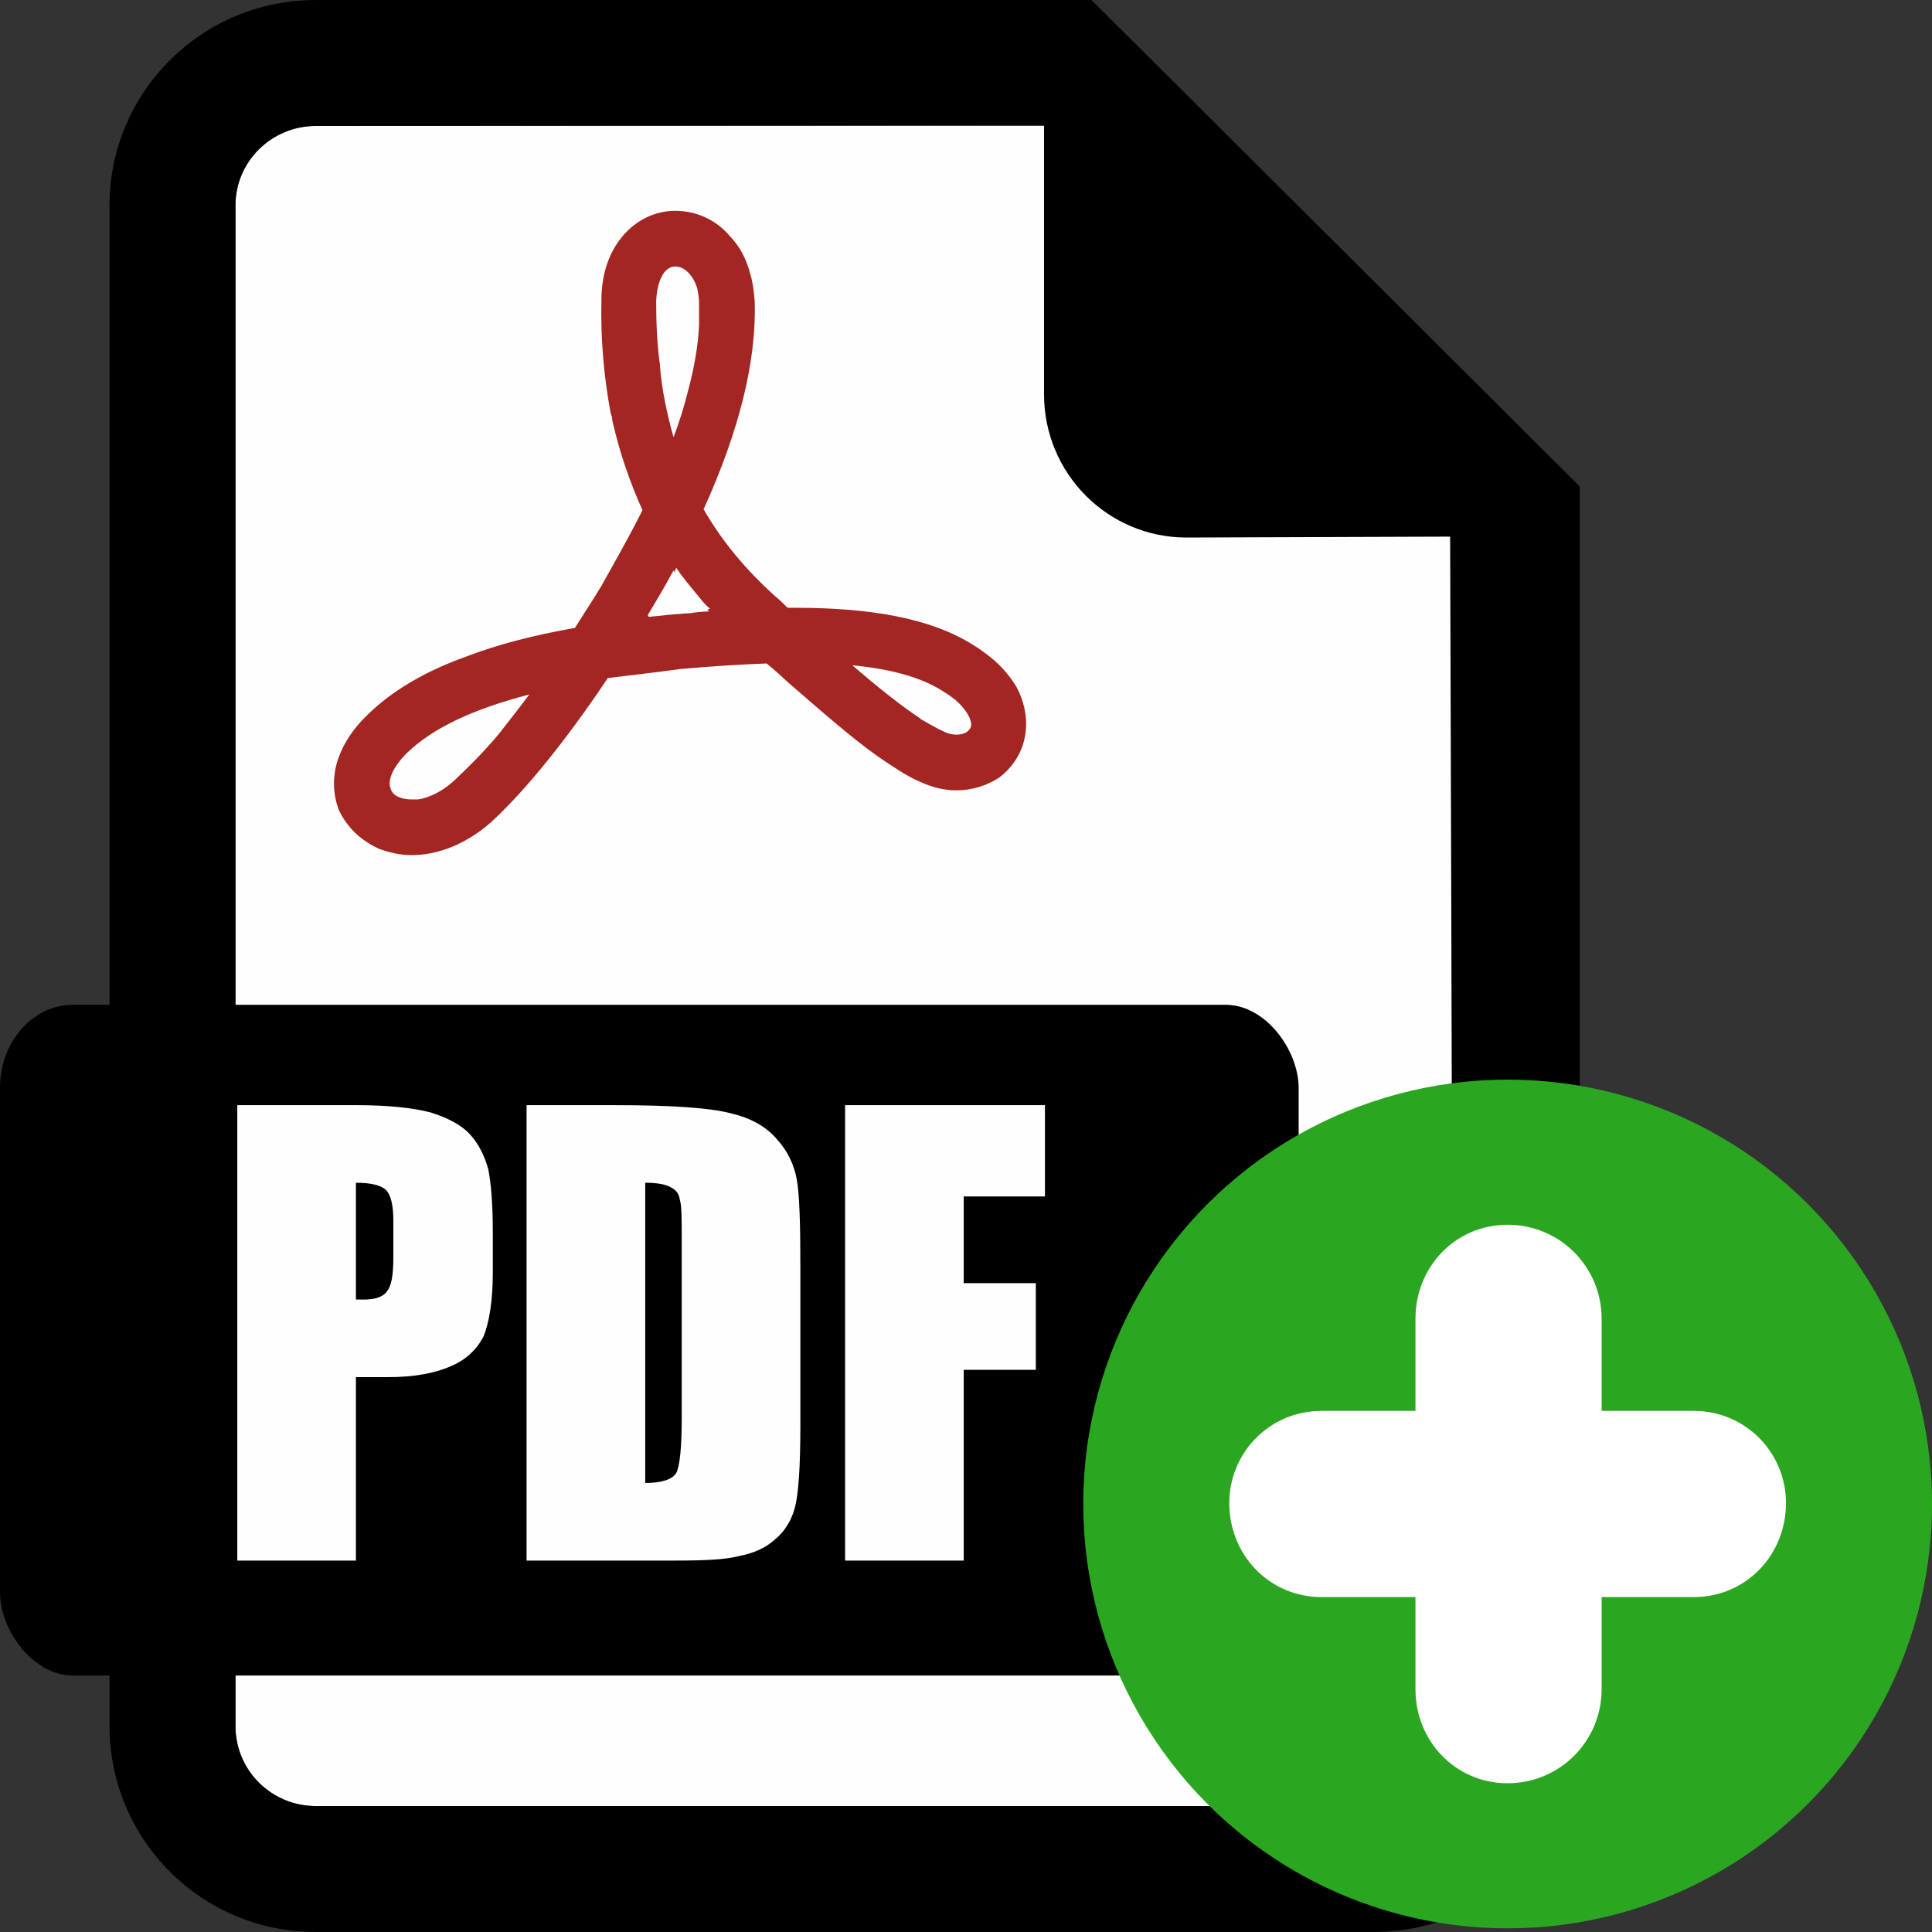
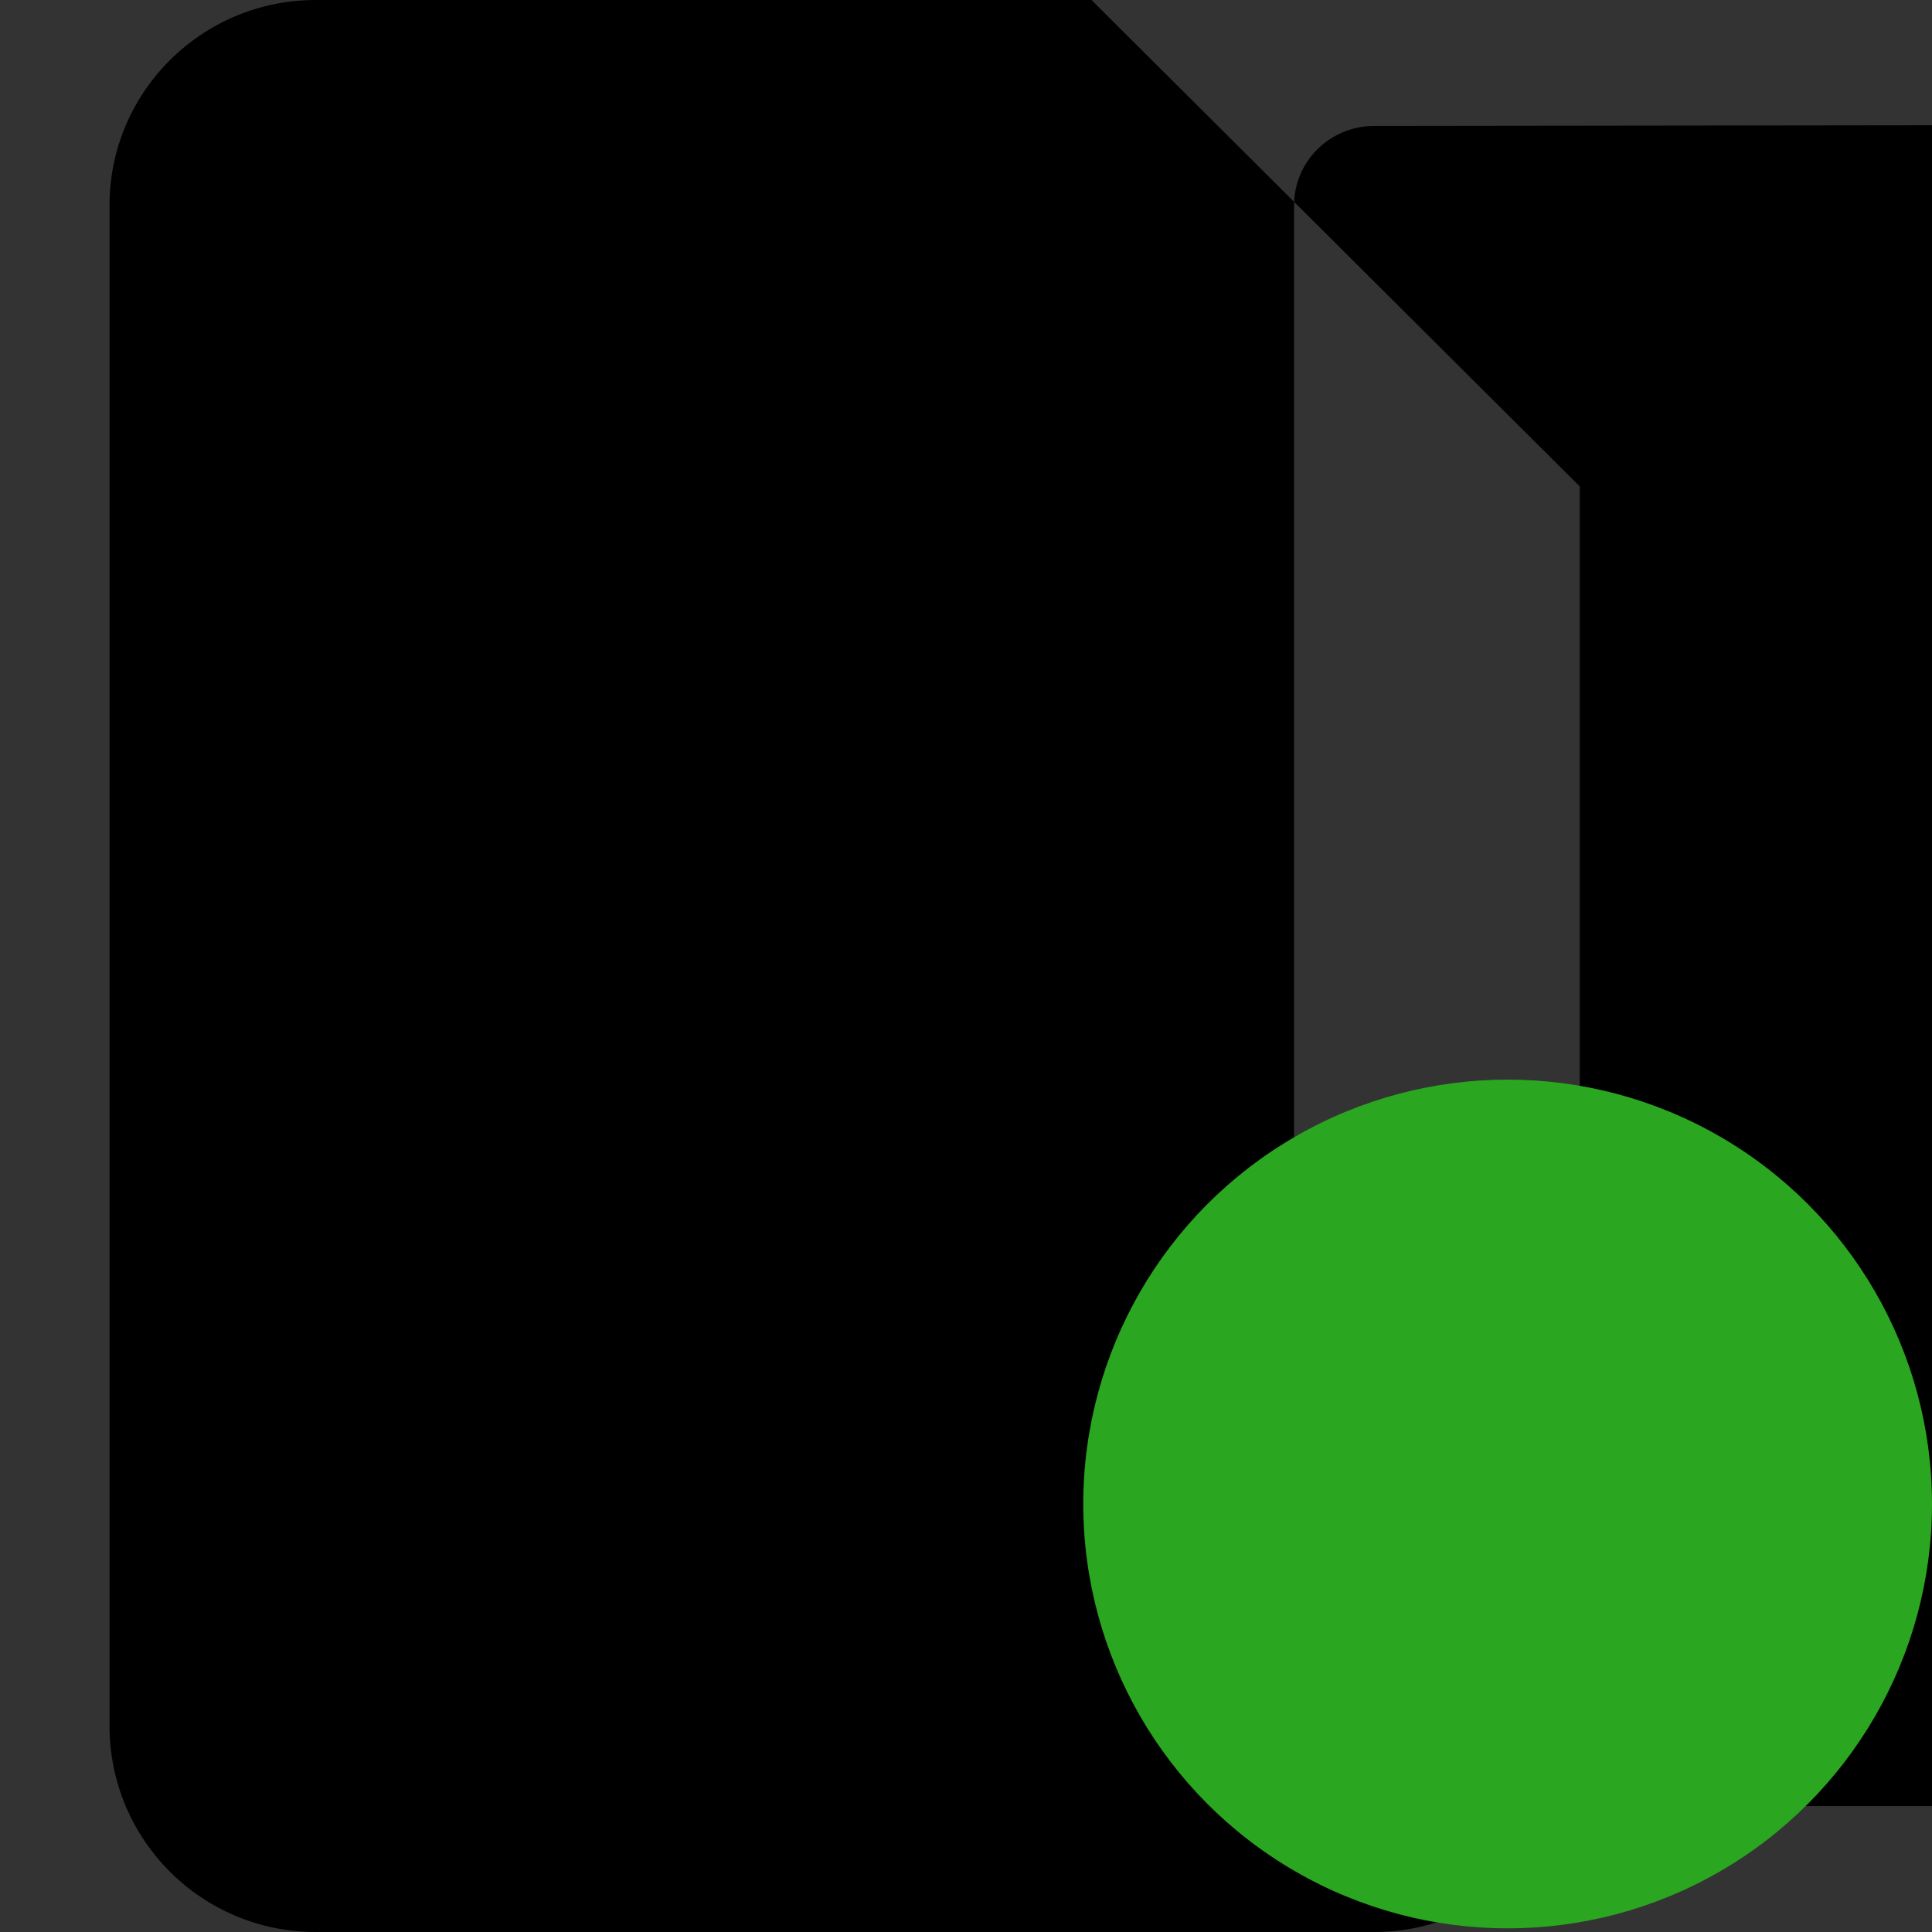
<svg xmlns="http://www.w3.org/2000/svg" xml:space="preserve" width="30px" height="30px" version="1.1" style="shape-rendering:geometricPrecision; text-rendering:geometricPrecision; image-rendering:optimizeQuality; fill-rule:evenodd; clip-rule:evenodd" viewBox="0 0 21.17 21.17">
  <rect x="0" y="0" width="21.17" height="21.17" fill="#333333" stroke="none" />
  <defs>
    <style type="text/css">
   
    .fil0 {fill:#FEFEFE}
    .fil1 {fill:black}
    .fil4 {fill:#2AA621}
    .fil2 {fill:#A32623}
    .fil5 {fill:white}
    .fil3 {fill:#FEFEFE;fill-rule:nonzero}
   
  </style>
  </defs>
  <g id="Capa_x0020_1">
    <g id="_1556726752528">
-       <path class="fil0" d="M3.46 1.38l8.58 0 3.87 4.04 0 13.5c0,0.48 -0.39,0.87 -0.87,0.87l-11.58 0c-0.48,0 -0.88,-0.39 -0.88,-0.87l0 -16.67c0,-0.48 0.4,-0.87 0.88,-0.87z" />
-       <path class="fil1" d="M11.96 0l-8.5 0c-1.25,0 -2.26,1.01 -2.26,2.25l0 8.33 0 7.32 0 1.01c0,1.25 1.01,2.26 2.26,2.26l11.6 0c1.24,0 2.25,-1.01 2.25,-2.26l0 -13.58 -5.35 -5.33zm3.1 19.79l-11.6 0c-0.49,0 -0.88,-0.39 -0.88,-0.88l0 -1.01 0 -7.32 0 -8.33c0,-0.48 0.39,-0.87 0.88,-0.87l7.98 -0.01 0 2.95c0,0.87 0.7,1.57 1.56,1.57l2.89 -0.01 0.04 13.03c0,0.49 -0.39,0.88 -0.87,0.88z" />
+       <path class="fil1" d="M11.96 0l-8.5 0c-1.25,0 -2.26,1.01 -2.26,2.25l0 8.33 0 7.32 0 1.01c0,1.25 1.01,2.26 2.26,2.26l11.6 0c1.24,0 2.25,-1.01 2.25,-2.26l0 -13.58 -5.35 -5.33zm3.1 19.79c-0.49,0 -0.88,-0.39 -0.88,-0.88l0 -1.01 0 -7.32 0 -8.33c0,-0.48 0.39,-0.87 0.88,-0.87l7.98 -0.01 0 2.95c0,0.87 0.7,1.57 1.56,1.57l2.89 -0.01 0.04 13.03c0,0.49 -0.39,0.88 -0.87,0.88z" />
    </g>
-     <path class="fil2" d="M11.14 7.53c-0.06,-0.1 -0.14,-0.2 -0.24,-0.29 -0.08,-0.07 -0.18,-0.14 -0.28,-0.2 -0.44,-0.26 -1.06,-0.38 -1.9,-0.38l-0.09 0c-0.05,-0.05 -0.09,-0.09 -0.14,-0.13 -0.32,-0.29 -0.58,-0.6 -0.78,-0.95 0.39,-0.86 0.58,-1.62 0.56,-2.28 -0.01,-0.1 -0.02,-0.21 -0.05,-0.3 -0.04,-0.16 -0.11,-0.29 -0.21,-0.4 -0.01,-0.01 -0.01,-0.01 -0.01,-0.01 -0.15,-0.18 -0.37,-0.28 -0.6,-0.28 -0.22,0 -0.43,0.1 -0.58,0.28 -0.15,0.18 -0.23,0.42 -0.23,0.7 -0.01,0.44 0.03,0.85 0.1,1.23 0.01,0.03 0.02,0.06 0.02,0.09 0.08,0.35 0.19,0.67 0.33,0.98 -0.17,0.34 -0.34,0.63 -0.45,0.83 -0.09,0.15 -0.19,0.3 -0.29,0.46 -0.45,0.08 -0.84,0.18 -1.18,0.31 -0.45,0.16 -0.81,0.37 -1.08,0.63 -0.17,0.16 -0.28,0.33 -0.34,0.51 -0.06,0.19 -0.05,0.37 0.01,0.54 0.07,0.15 0.18,0.28 0.33,0.37 0.03,0.02 0.07,0.04 0.11,0.06 0.11,0.04 0.23,0.07 0.36,0.07 0.3,0 0.61,-0.13 0.87,-0.36 0.48,-0.44 0.98,-1.13 1.28,-1.58 0.24,-0.03 0.51,-0.06 0.8,-0.1 0.35,-0.03 0.66,-0.05 0.94,-0.06 0.09,0.07 0.17,0.15 0.25,0.22 0.45,0.39 0.78,0.68 1.09,0.88 0,0 0,0 0,0 0.12,0.08 0.23,0.15 0.35,0.2 0.13,0.06 0.26,0.09 0.39,0.09 0.17,0 0.33,-0.05 0.47,-0.14 0.13,-0.1 0.23,-0.24 0.27,-0.4 0.05,-0.19 0.02,-0.4 -0.08,-0.59zm-3.91 -3.54c-0.03,-0.22 -0.04,-0.45 -0.04,-0.69 0.01,-0.23 0.09,-0.38 0.21,-0.38 0.09,0 0.19,0.08 0.24,0.24 0.01,0.05 0.02,0.1 0.02,0.17 0,0.07 0,0.15 0,0.23 -0.01,0.22 -0.05,0.46 -0.12,0.72 -0.04,0.16 -0.09,0.33 -0.16,0.51 -0.07,-0.25 -0.13,-0.52 -0.15,-0.8zm-2.95 4.65c-0.03,-0.07 0,-0.21 0.18,-0.39 0.28,-0.27 0.72,-0.48 1.34,-0.64 -0.12,0.16 -0.23,0.3 -0.34,0.44 -0.17,0.2 -0.34,0.37 -0.48,0.5 -0.13,0.12 -0.27,0.19 -0.4,0.21 -0.02,0 -0.04,0 -0.07,0 -0.11,0 -0.21,-0.04 -0.23,-0.12zm2.82 -1.88l0.01 -0.01 -0.01 0c0,-0.01 0,-0.02 0.01,-0.03 0.07,-0.12 0.17,-0.28 0.27,-0.47l0.01 0.02 0.02 -0.05c0.07,0.11 0.16,0.21 0.24,0.31 0.04,0.05 0.08,0.1 0.13,0.14l-0.03 0.01 0.02 0.02c-0.07,0 -0.15,0.01 -0.22,0.02 -0.05,0 -0.1,0.01 -0.15,0.01 -0.1,0.01 -0.2,0.02 -0.3,0.03zm2.98 1.11c-0.21,-0.14 -0.45,-0.33 -0.74,-0.58 0.42,0.04 0.74,0.13 0.97,0.27 0.1,0.06 0.18,0.12 0.23,0.18 0.08,0.09 0.11,0.17 0.1,0.22 -0.02,0.06 -0.08,0.09 -0.16,0.09 -0.04,0 -0.09,-0.01 -0.13,-0.03 -0.09,-0.04 -0.17,-0.09 -0.26,-0.14 0,0 -0.01,-0.01 -0.01,-0.01z" />
    <g id="_1556726755056">
-       <rect class="fil1" y="11.01" width="14.23" height="7.35" rx="0.8" ry="0.91" />
-       <path class="fil3" d="M2.6 12.11l1.31 0c0.35,0 0.62,0.03 0.81,0.08 0.19,0.06 0.34,0.14 0.43,0.24 0.1,0.11 0.16,0.24 0.2,0.38 0.03,0.15 0.05,0.38 0.05,0.7l0 0.43c0,0.32 -0.04,0.55 -0.1,0.7 -0.07,0.14 -0.19,0.26 -0.36,0.33 -0.18,0.08 -0.41,0.12 -0.69,0.12l-0.35 0 0 2.01 -1.3 0 0 -4.99zm1.3 0.85l0 1.28c0.04,0 0.07,0 0.09,0 0.12,0 0.21,-0.03 0.25,-0.09 0.05,-0.06 0.07,-0.18 0.07,-0.37l0 -0.41c0,-0.17 -0.03,-0.28 -0.08,-0.33 -0.05,-0.05 -0.16,-0.08 -0.33,-0.08zm1.87 -0.85l0.97 0c0.63,0 1.05,0.03 1.27,0.09 0.22,0.05 0.39,0.15 0.5,0.28 0.12,0.13 0.19,0.28 0.22,0.44 0.03,0.16 0.04,0.48 0.04,0.95l0 1.75c0,0.45 -0.02,0.75 -0.06,0.9 -0.04,0.15 -0.12,0.27 -0.22,0.35 -0.1,0.09 -0.23,0.15 -0.39,0.18 -0.15,0.04 -0.38,0.05 -0.7,0.05l-1.63 0 0 -4.99zm1.3 0.85l0 3.29c0.18,0 0.3,-0.04 0.34,-0.11 0.04,-0.08 0.06,-0.28 0.06,-0.61l0 -1.95c0,-0.22 0,-0.37 -0.02,-0.43 -0.01,-0.07 -0.04,-0.11 -0.1,-0.14 -0.05,-0.03 -0.14,-0.05 -0.28,-0.05zm2.19 -0.85l2.19 0 0 1 -0.89 0 0 0.95 0.79 0 0 0.95 -0.79 0 0 2.09 -1.3 0 0 -4.99z" />
-     </g>
+       </g>
  </g>
  <g id="Capa_x0020_1_0">
    <g id="_1556726757328">
      <circle class="fil4" cx="16.52" cy="16.48" r="4.65" />
-       <path class="fil5" d="M18.56 15.46l-1.01 0 0 -1.01c0,-0.57 -0.46,-1.03 -1.03,-1.03 -0.57,0 -1.01,0.46 -1.01,1.03l0 1.01 -1.03 0c-0.57,0 -1.01,0.46 -1.01,1.01 0,0.57 0.44,1.03 1.01,1.03l1.03 0 0 1.01c0,0.57 0.44,1.03 1.01,1.03 0.57,0 1.03,-0.46 1.03,-1.03l0 -1.01 1.01 0c0.57,0 1.01,-0.46 1.01,-1.03 0,-0.55 -0.44,-1.01 -1.01,-1.01z" />
    </g>
  </g>
</svg>